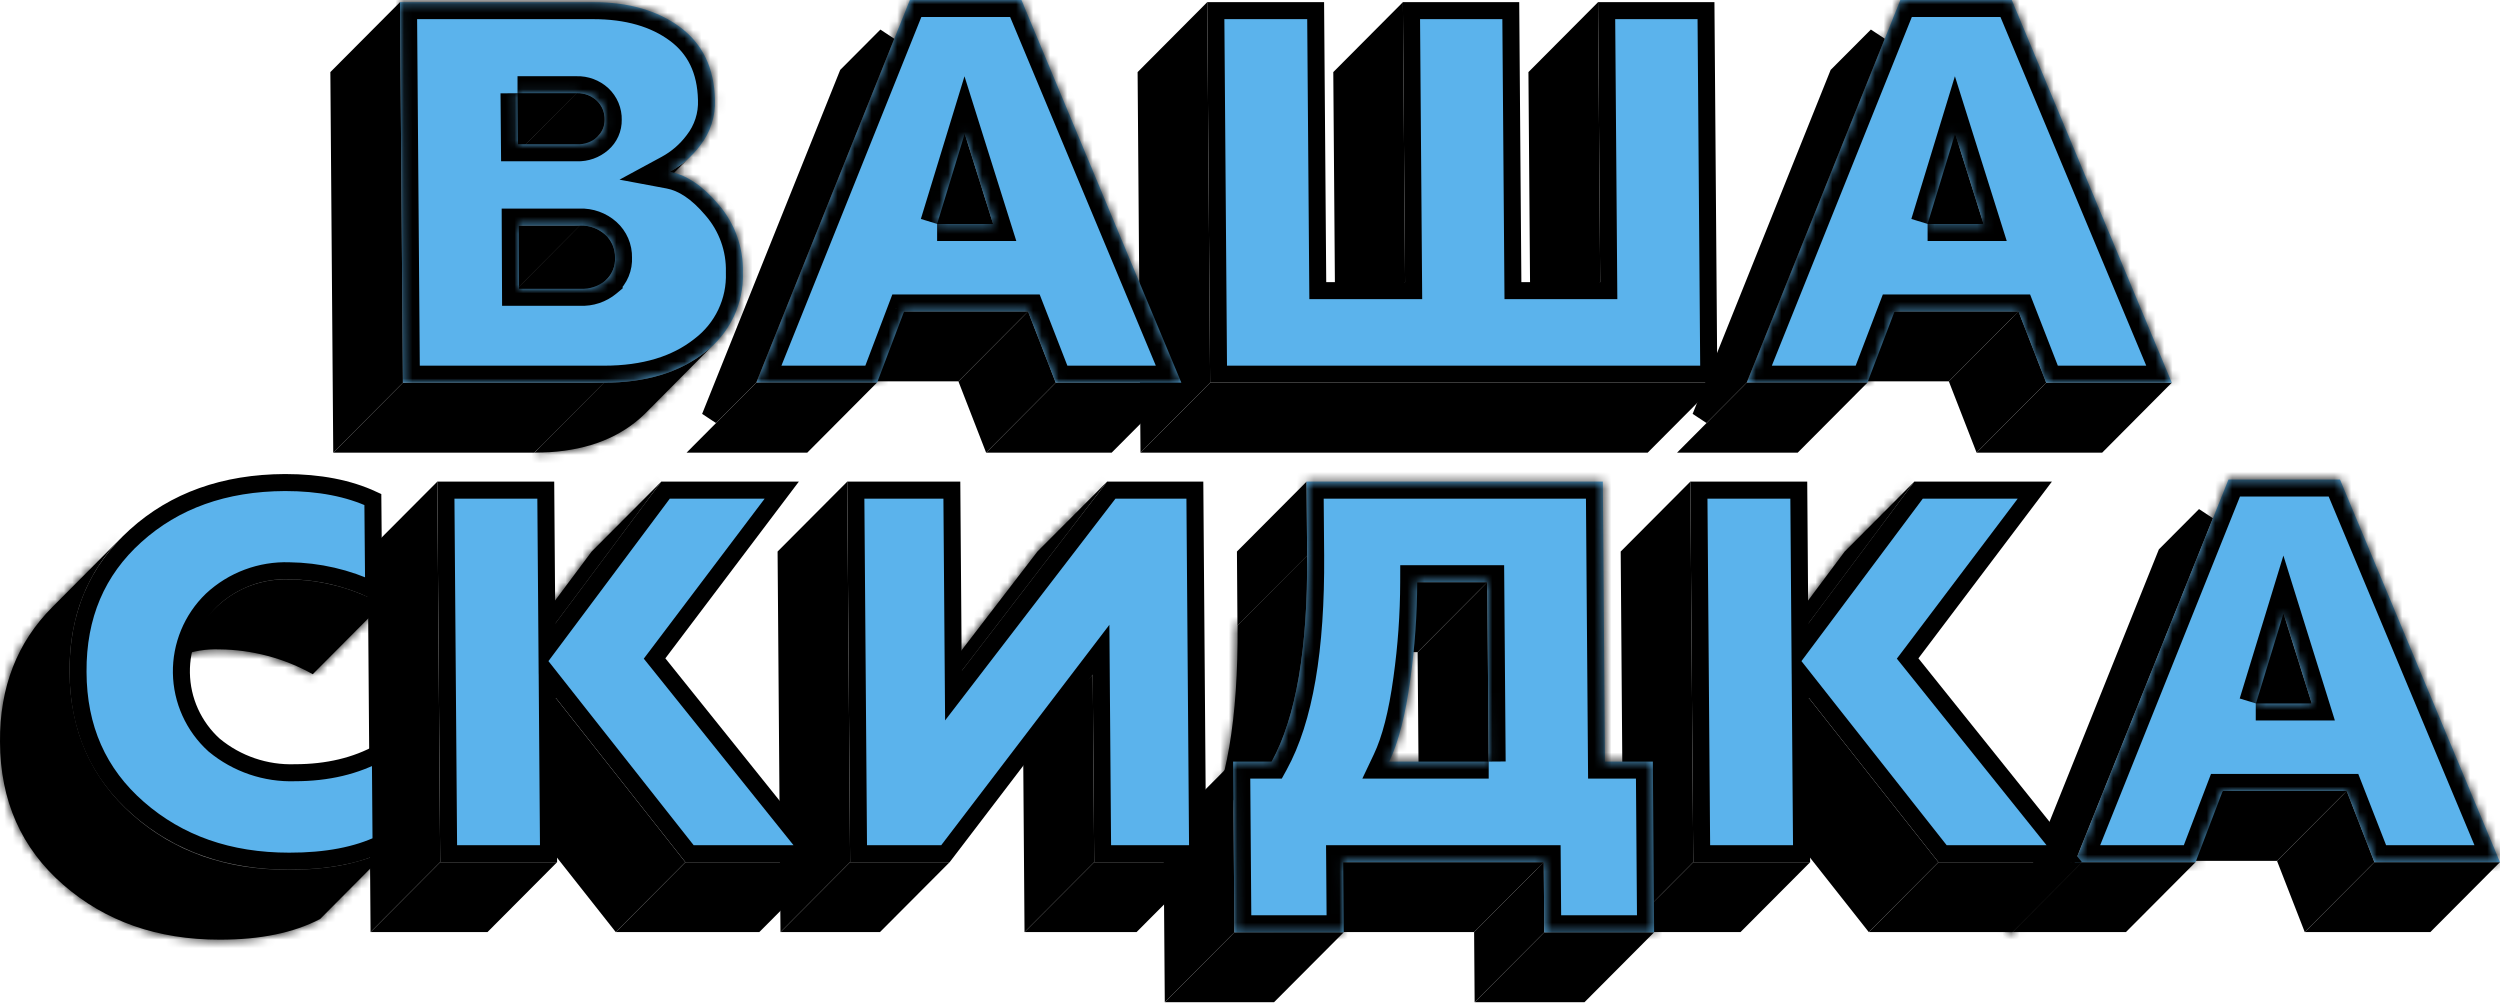
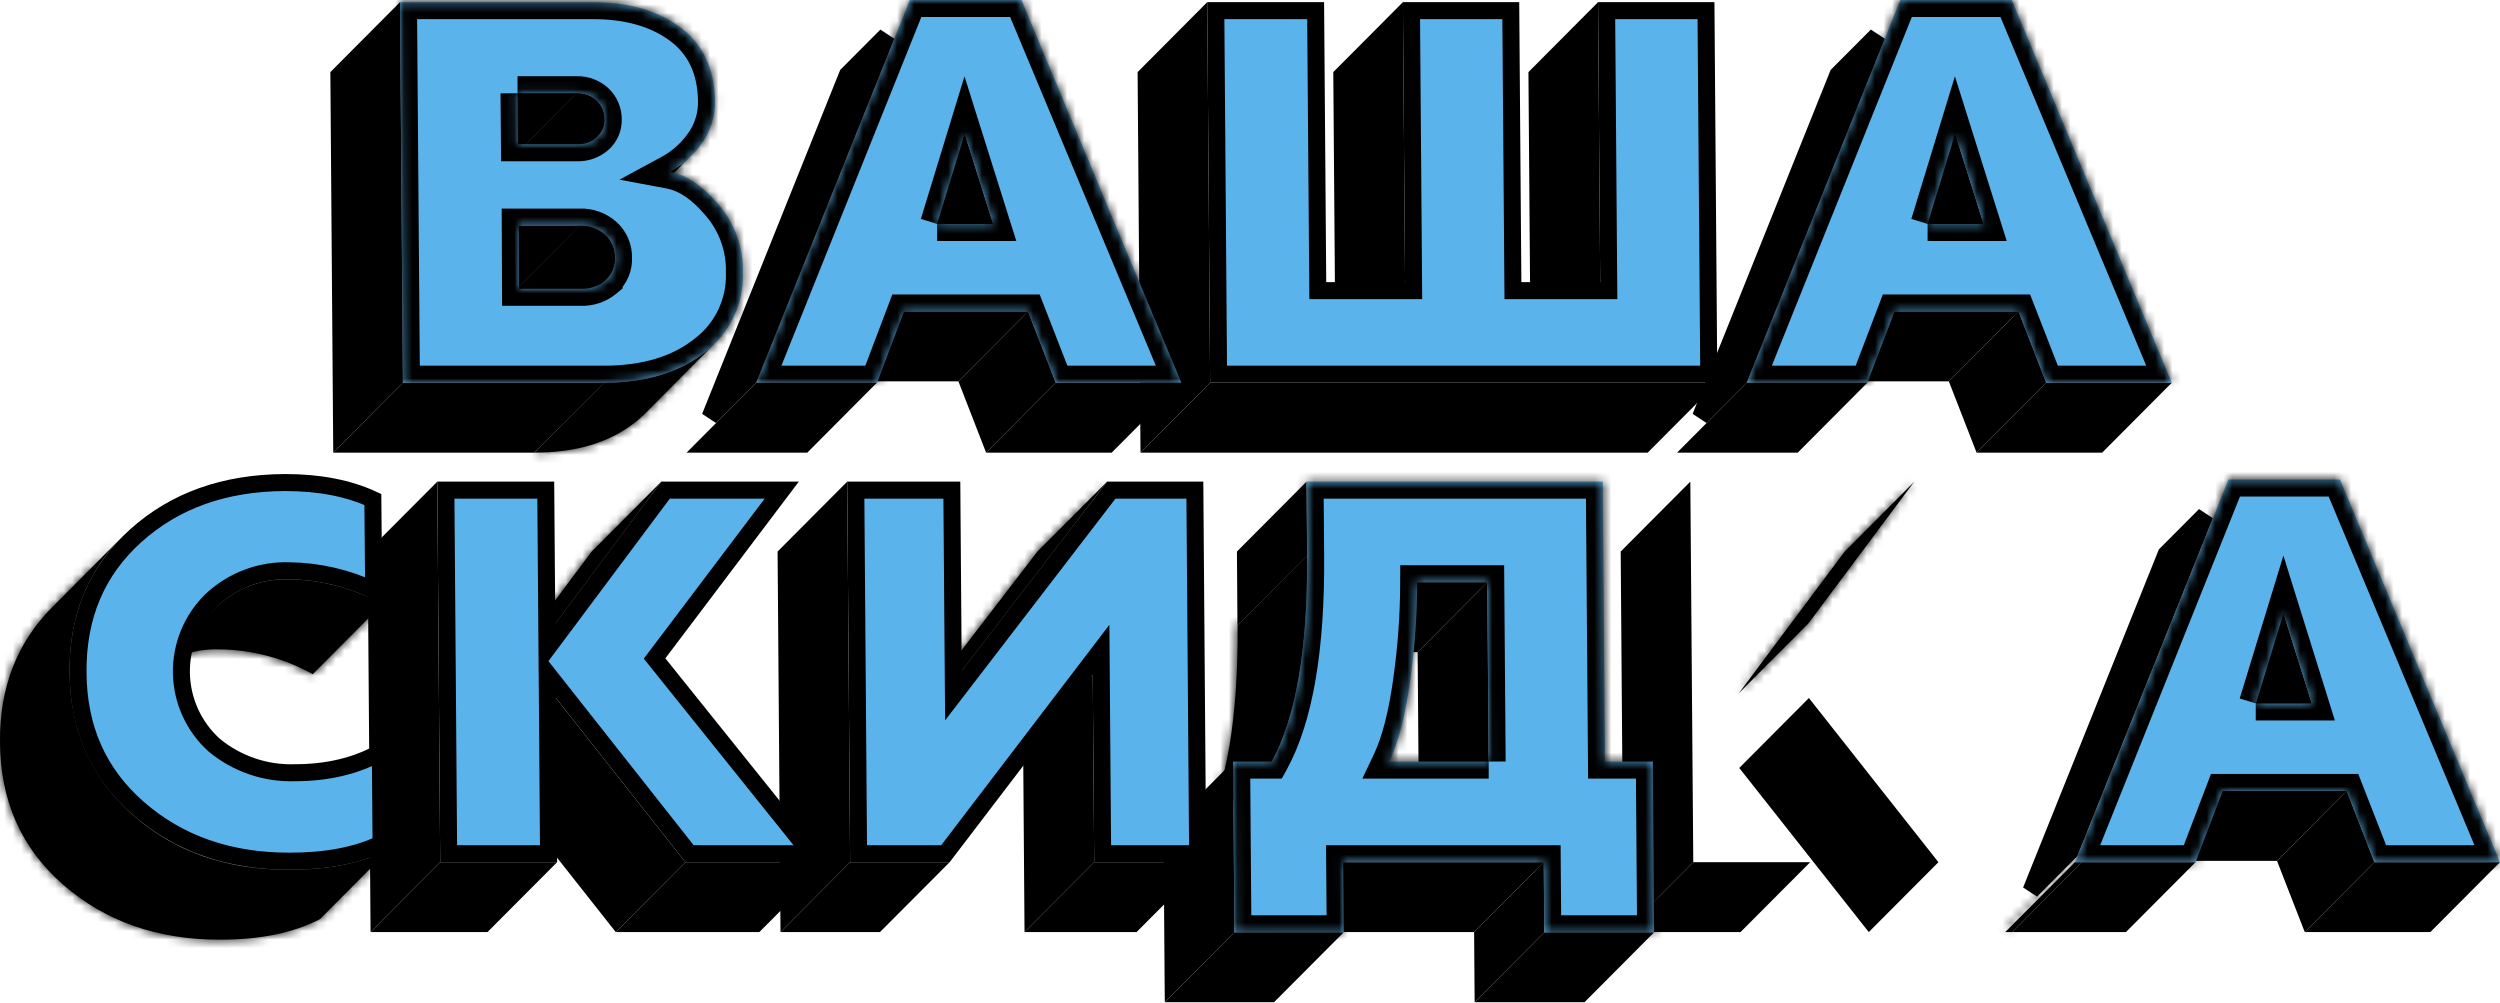
<svg xmlns="http://www.w3.org/2000/svg" width="294" height="118" viewBox="0 0 294 118" fill="none">
  <path d="M229.469 17.599L232.131 26.062L225.535 32.683L222.868 24.226L229.469 17.599Z" fill="black" stroke="black" stroke-width="2" />
  <path d="M241.051 46.005H252.996L246.799 52.232H234.854L241.051 46.005Z" fill="black" stroke="black" stroke-width="2" />
  <path d="M230.352 45.092L237.003 38.421L239.468 44.761L232.822 51.437L230.352 45.092Z" fill="black" stroke="black" stroke-width="2" />
  <path d="M223.217 37.628H234.971L228.77 43.848H217.021L223.217 37.628Z" fill="black" stroke="black" stroke-width="2" />
  <mask id="path-5-inside-1" fill="white">
    <path d="M236.585 0L255.403 45.005H240.636L237.372 36.628H222.8L219.605 45.005H205.41L223.479 0H236.585ZM226.686 26.339H233.265L229.925 15.723L226.686 26.333" />
  </mask>
  <path d="M236.585 0L255.403 45.005H240.636L237.372 36.628H222.8L219.605 45.005H205.41L223.479 0H236.585ZM226.686 26.339H233.265L229.925 15.723L226.686 26.333" fill="#5BB3EC" />
  <path d="M236.585 0L238.431 -0.772L237.917 -2H236.585V0ZM255.403 45.005V47.005H258.407L257.248 44.234L255.403 45.005ZM240.636 45.005L238.772 45.731L239.269 47.005H240.636V45.005ZM237.372 36.628L239.235 35.902L238.739 34.628H237.372V36.628ZM222.8 36.628V34.628H221.422L220.931 35.915L222.8 36.628ZM219.605 45.005V47.005H220.983L221.473 45.718L219.605 45.005ZM205.41 45.005L203.554 44.26L202.452 47.005H205.41V45.005ZM223.479 0V-2H222.127L221.623 -0.745L223.479 0ZM233.265 26.339V28.339H235.991L235.173 25.739L233.265 26.339ZM229.925 15.723L231.833 15.123L229.897 8.967L228.012 15.139L229.925 15.723ZM234.74 0.772L253.557 45.777L257.248 44.234L238.431 -0.772L234.74 0.772ZM255.403 43.005H240.636V47.005H255.403V43.005ZM242.499 44.279L239.235 35.902L235.508 37.354L238.772 45.731L242.499 44.279ZM237.372 34.628H222.8V38.628H237.372V34.628ZM220.931 35.915L217.736 44.292L221.473 45.718L224.668 37.341L220.931 35.915ZM219.605 43.005H205.41V47.005H219.605V43.005ZM207.266 45.75L225.335 0.745L221.623 -0.745L203.554 44.26L207.266 45.75ZM223.479 2H236.585V-2H223.479V2ZM226.686 28.339H233.265V24.339H226.686V28.339ZM235.173 25.739L231.833 15.123L228.017 16.323L231.357 26.939L235.173 25.739ZM228.012 15.139L224.774 25.749L228.599 26.917L231.838 16.307L228.012 15.139Z" fill="black" mask="url(#path-5-inside-1)" />
  <path d="M205.827 46.005H217.198L210.996 52.232H199.629L205.827 46.005Z" fill="black" stroke="black" stroke-width="2" />
  <path d="M220.724 4.181L204.559 44.444L199.981 49.043L216.137 8.782L220.724 4.181Z" fill="black" stroke="black" stroke-width="2" />
  <path d="M186.951 2.655L187.181 32.766L180.977 38.998L180.747 8.887L186.951 2.655Z" fill="black" stroke="black" stroke-width="2" />
  <path d="M164.002 2.655L164.232 32.766L158.028 38.998L157.798 8.887L164.002 2.655Z" fill="black" stroke="black" stroke-width="2" />
  <path d="M189.183 33.167L188.94 1.251H200.625L200.949 44.005H143.303L142.978 1.251H154.72L154.964 33.183L154.972 34.175H155.964H165.234H166.242L166.234 33.167L165.99 1.251H177.669L177.913 33.183L177.921 34.175H178.913H188.183H189.191L189.183 33.167Z" fill="#5BB3EC" stroke="black" stroke-width="2" />
  <path d="M142.727 46.005H199.551L193.354 52.231H136.529L142.727 46.005Z" fill="black" stroke="black" stroke-width="2" />
  <path d="M140.99 2.655L141.308 44.595L135.105 50.828L134.786 8.887L140.99 2.655Z" fill="black" stroke="black" stroke-width="2" />
  <path d="M112.992 17.6L115.654 26.062L109.059 32.682L106.397 24.226L112.992 17.6Z" fill="black" stroke="black" stroke-width="2" />
  <path d="M124.571 46.005H136.521L130.318 52.232H118.373L124.571 46.005Z" fill="black" stroke="black" stroke-width="2" />
  <path d="M113.877 45.092L120.522 38.422L122.987 44.761L116.342 51.437L113.877 45.092Z" fill="black" stroke="black" stroke-width="2" />
  <path d="M106.735 37.628H118.49L112.294 43.848H100.539L106.735 37.628Z" fill="black" stroke="black" stroke-width="2" />
  <mask id="path-18-inside-2" fill="white">
    <path d="M120.123 0L138.928 45.005H124.155L120.897 36.628H106.319L103.143 45.005H88.936L106.998 0H120.123ZM110.205 26.339H116.79L113.451 15.723L110.205 26.333" />
  </mask>
  <path d="M120.123 0L138.928 45.005H124.155L120.897 36.628H106.319L103.143 45.005H88.936L106.998 0H120.123ZM110.205 26.339H116.79L113.451 15.723L110.205 26.333" fill="#5BB3EC" />
  <path d="M120.123 0L121.969 -0.771L121.455 -2H120.123V0ZM138.928 45.005V47.005H141.931L140.773 44.234L138.928 45.005ZM124.155 45.005L122.291 45.73L122.787 47.005H124.155V45.005ZM120.897 36.628L122.761 35.903L122.265 34.628H120.897V36.628ZM106.319 36.628V34.628H104.938L104.449 35.919L106.319 36.628ZM103.143 45.005V47.005H104.523L105.013 45.714L103.143 45.005ZM88.936 45.005L87.079 44.26L85.978 47.005H88.936V45.005ZM106.998 0V-2H105.646L105.142 -0.745L106.998 0ZM116.79 26.339V28.339H119.516L118.698 25.739L116.79 26.339ZM113.451 15.723L115.358 15.123L113.424 8.973L111.538 15.138L113.451 15.723ZM118.278 0.771L137.083 45.776L140.773 44.234L121.969 -0.771L118.278 0.771ZM138.928 43.005H124.155V47.005H138.928V43.005ZM126.019 44.28L122.761 35.903L119.033 37.353L122.291 45.73L126.019 44.28ZM120.897 34.628H106.319V38.628H120.897V34.628ZM104.449 35.919L101.273 44.296L105.013 45.714L108.189 37.337L104.449 35.919ZM103.143 43.005H88.936V47.005H103.143V43.005ZM90.792 45.75L108.854 0.745L105.142 -0.745L87.079 44.26L90.792 45.75ZM106.998 2H120.123V-2H106.998V2ZM110.205 28.339H116.79V24.339H110.205V28.339ZM118.698 25.739L115.358 15.123L111.543 16.323L114.882 26.939L118.698 25.739ZM111.538 15.138L108.293 25.748L112.118 26.918L115.363 16.308L111.538 15.138Z" fill="black" mask="url(#path-18-inside-2)" />
  <path d="M89.35 46.005H100.717L94.519 52.232H83.148L89.35 46.005Z" fill="black" stroke="black" stroke-width="2" />
  <path d="M104.241 4.184L88.083 44.444L83.498 49.046L99.661 8.781L104.241 4.184Z" fill="black" stroke="black" stroke-width="2" />
  <mask id="path-22-inside-3" fill="white">
    <path d="M81.206 18.377L73.03 26.597C72.324 27.338 71.499 27.956 70.59 28.427L78.766 20.201C79.678 19.738 80.504 19.121 81.206 18.377Z" />
  </mask>
  <path d="M81.206 18.377L73.03 26.597C72.324 27.338 71.499 27.956 70.59 28.427L78.766 20.201C79.678 19.738 80.504 19.121 81.206 18.377Z" fill="black" />
  <path d="M73.03 26.597L71.612 25.186L71.597 25.201L71.582 25.217L73.03 26.597ZM70.59 28.427L69.171 27.017L71.51 30.203L70.59 28.427ZM78.766 20.201L77.861 18.417L77.574 18.563L77.347 18.791L78.766 20.201ZM79.788 16.966L71.612 25.186L74.448 28.007L82.624 19.787L79.788 16.966ZM71.582 25.217C71.029 25.797 70.383 26.282 69.67 26.651L71.51 30.203C72.615 29.631 73.618 28.878 74.478 27.977L71.582 25.217ZM72.008 29.837L80.184 21.611L77.347 18.791L69.171 27.017L72.008 29.837ZM79.671 21.984C80.788 21.417 81.8 20.661 82.66 19.75L79.752 17.004C79.207 17.58 78.568 18.058 77.861 18.417L79.671 21.984Z" fill="black" mask="url(#path-22-inside-3)" />
  <mask id="path-24-inside-4" fill="white">
    <path d="M70.326 15.993L62.137 24.213C62.395 23.963 62.597 23.662 62.733 23.33C62.868 22.997 62.933 22.641 62.924 22.282C62.937 21.859 62.859 21.439 62.697 21.048C62.534 20.657 62.29 20.306 61.98 20.018C61.342 19.438 60.503 19.129 59.641 19.156L67.817 10.93C68.679 10.905 69.518 11.216 70.156 11.798C70.464 12.088 70.707 12.439 70.87 12.829C71.032 13.219 71.111 13.64 71.1 14.062C71.106 14.421 71.039 14.777 70.903 15.109C70.766 15.441 70.564 15.742 70.307 15.993" />
  </mask>
  <path d="M70.326 15.993L62.137 24.213C62.395 23.963 62.597 23.662 62.733 23.33C62.868 22.997 62.933 22.641 62.924 22.282C62.937 21.859 62.859 21.439 62.697 21.048C62.534 20.657 62.29 20.306 61.98 20.018C61.342 19.438 60.503 19.129 59.641 19.156L67.817 10.93C68.679 10.905 69.518 11.216 70.156 11.798C70.464 12.088 70.707 12.439 70.87 12.829C71.032 13.219 71.111 13.64 71.1 14.062C71.106 14.421 71.039 14.777 70.903 15.109C70.766 15.441 70.564 15.742 70.307 15.993" fill="black" />
  <path d="M62.137 24.213L60.721 22.801L63.531 25.647L62.137 24.213ZM62.924 22.282L60.925 22.22L60.923 22.277L60.924 22.335L62.924 22.282ZM61.98 20.018L63.344 18.555L63.334 18.546L63.324 18.537L61.98 20.018ZM59.641 19.156L58.222 17.747L54.678 21.312L59.703 21.155L59.641 19.156ZM67.817 10.93L67.758 8.931L66.96 8.954L66.398 9.52L67.817 10.93ZM70.156 11.798L71.526 10.341L71.515 10.331L71.504 10.321L70.156 11.798ZM71.1 14.062L69.1 14.009L69.099 14.053L69.1 14.098L71.1 14.062ZM68.909 14.581L60.721 22.801L63.554 25.624L71.743 17.404L68.909 14.581ZM63.531 25.647C63.987 25.204 64.346 24.672 64.585 24.084L60.88 22.576C60.849 22.652 60.803 22.721 60.743 22.779L63.531 25.647ZM64.585 24.084C64.825 23.496 64.94 22.864 64.923 22.23L60.924 22.335C60.926 22.417 60.911 22.499 60.88 22.576L64.585 24.084ZM64.923 22.344C64.945 21.637 64.815 20.932 64.543 20.279L60.85 21.817C60.904 21.945 60.929 22.082 60.925 22.22L64.923 22.344ZM64.543 20.279C64.27 19.625 63.862 19.037 63.344 18.555L60.617 21.481C60.718 21.575 60.797 21.69 60.85 21.817L64.543 20.279ZM63.324 18.537C62.302 17.609 60.959 17.114 59.578 17.157L59.703 21.155C60.047 21.145 60.381 21.268 60.636 21.499L63.324 18.537ZM61.059 20.566L69.235 12.34L66.398 9.52L58.222 17.747L61.059 20.566ZM67.875 12.929C68.219 12.919 68.554 13.043 68.808 13.275L71.504 10.321C70.483 9.389 69.14 8.891 67.758 8.931L67.875 12.929ZM68.786 13.255C68.888 13.351 68.969 13.468 69.024 13.598L72.716 12.06C72.445 11.41 72.04 10.824 71.526 10.341L68.786 13.255ZM69.024 13.598C69.078 13.729 69.104 13.869 69.1 14.009L73.099 14.115C73.117 13.411 72.987 12.71 72.716 12.06L69.024 13.598ZM69.1 14.098C69.101 14.184 69.085 14.27 69.052 14.35L72.753 15.869C72.992 15.285 73.11 14.658 73.099 14.027L69.1 14.098ZM69.052 14.35C69.019 14.43 68.971 14.502 68.909 14.563L71.705 17.423C72.157 16.982 72.513 16.453 72.753 15.869L69.052 14.35Z" fill="black" mask="url(#path-24-inside-4)" />
  <path d="M61.276 11.937H65.426L59.225 18.157H55.08L61.276 11.937Z" fill="black" stroke="black" stroke-width="2" />
  <mask id="path-27-inside-5" fill="white">
    <path d="M71.384 32.804L63.208 41.024C63.529 40.692 63.779 40.297 63.941 39.865C64.104 39.432 64.175 38.97 64.151 38.508C64.162 37.997 64.064 37.49 63.862 37.02C63.66 36.55 63.36 36.129 62.981 35.785C62.167 35.068 61.109 34.692 60.025 34.735L68.201 26.509C69.284 26.468 70.34 26.847 71.151 27.565C71.534 27.908 71.838 28.331 72.041 28.803C72.244 29.276 72.342 29.787 72.327 30.301C72.354 30.763 72.284 31.226 72.121 31.659C71.959 32.092 71.707 32.486 71.384 32.817" />
  </mask>
  <path d="M71.384 32.804L63.208 41.024C63.529 40.692 63.779 40.297 63.941 39.865C64.104 39.432 64.175 38.97 64.151 38.508C64.162 37.997 64.064 37.49 63.862 37.02C63.66 36.55 63.36 36.129 62.981 35.785C62.167 35.068 61.109 34.692 60.025 34.735L68.201 26.509C69.284 26.468 70.34 26.847 71.151 27.565C71.534 27.908 71.838 28.331 72.041 28.803C72.244 29.276 72.342 29.787 72.327 30.301C72.354 30.763 72.284 31.226 72.121 31.659C71.959 32.092 71.707 32.486 71.384 32.817" fill="black" />
  <path d="M63.208 41.024L61.771 39.633L64.626 42.435L63.208 41.024ZM64.151 38.508L62.152 38.465L62.15 38.538L62.154 38.612L64.151 38.508ZM62.981 35.785L64.326 34.305L64.315 34.295L64.303 34.285L62.981 35.785ZM60.025 34.735L58.607 33.325L55.02 36.934L60.104 36.733L60.025 34.735ZM68.201 26.509L68.126 24.51L67.338 24.54L66.783 25.099L68.201 26.509ZM71.151 27.565L72.485 26.075L72.478 26.069L71.151 27.565ZM72.327 30.301L70.328 30.244L70.325 30.33L70.33 30.416L72.327 30.301ZM69.966 31.394L61.79 39.614L64.626 42.435L72.802 34.215L69.966 31.394ZM64.644 42.416C65.157 41.886 65.555 41.257 65.814 40.567L62.069 39.162C62.003 39.338 61.902 39.498 61.771 39.633L64.644 42.416ZM65.814 40.567C66.073 39.877 66.187 39.141 66.148 38.405L62.154 38.612C62.163 38.8 62.135 38.987 62.069 39.162L65.814 40.567ZM66.151 38.553C66.168 37.755 66.014 36.963 65.7 36.23L62.024 37.809C62.113 38.016 62.157 38.239 62.152 38.465L66.151 38.553ZM65.7 36.23C65.385 35.498 64.916 34.841 64.326 34.305L61.637 37.266C61.803 37.417 61.935 37.602 62.024 37.809L65.7 36.23ZM64.303 34.285C63.104 33.228 61.544 32.674 59.947 32.737L60.104 36.733C60.674 36.711 61.231 36.909 61.659 37.286L64.303 34.285ZM61.444 36.145L69.62 27.919L66.783 25.099L58.607 33.325L61.444 36.145ZM68.276 28.507C68.844 28.486 69.399 28.685 69.824 29.062L72.478 26.069C71.282 25.009 69.723 24.45 68.126 24.51L68.276 28.507ZM69.817 29.056C69.984 29.205 70.115 29.388 70.204 29.593L73.879 28.014C73.561 27.274 73.085 26.612 72.485 26.075L69.817 29.056ZM70.204 29.593C70.292 29.798 70.334 30.02 70.328 30.244L74.326 30.359C74.349 29.554 74.197 28.753 73.879 28.014L70.204 29.593ZM70.33 30.416C70.341 30.6 70.313 30.784 70.248 30.956L73.994 32.361C74.254 31.667 74.366 30.926 74.324 30.186L70.33 30.416ZM70.248 30.956C70.184 31.129 70.084 31.286 69.955 31.417L72.812 34.217C73.331 33.687 73.733 33.055 73.994 32.361L70.248 30.956Z" fill="black" mask="url(#path-27-inside-5)" />
  <path d="M61.397 27.527H65.8L59.598 33.754H55.199L61.397 27.527Z" fill="black" stroke="black" stroke-width="2" />
  <mask id="path-30-inside-6" fill="white">
    <path d="M84.068 40.383L75.892 48.609C75.523 48.977 75.132 49.324 74.723 49.647C71.716 52.037 67.763 53.232 62.861 53.232L71.037 45.005C75.943 45.005 79.897 43.812 82.899 41.427C83.311 41.102 83.703 40.753 84.075 40.383" />
  </mask>
  <path d="M84.068 40.383L75.892 48.609C75.523 48.977 75.132 49.324 74.723 49.647C71.716 52.037 67.763 53.232 62.861 53.232L71.037 45.005C75.943 45.005 79.897 43.812 82.899 41.427C83.311 41.102 83.703 40.753 84.075 40.383" fill="black" />
  <path d="M75.892 48.609L77.304 50.026L77.311 50.019L75.892 48.609ZM74.723 49.647L73.484 48.076L73.478 48.081L74.723 49.647ZM62.861 53.232L61.443 51.822L58.054 55.232H62.861V53.232ZM71.037 45.005V43.005H70.205L69.619 43.596L71.037 45.005ZM82.899 41.427L81.66 39.856L81.654 39.861L82.899 41.427ZM82.65 38.973L74.474 47.199L77.311 50.019L85.487 41.793L82.65 38.973ZM74.481 47.192C74.166 47.506 73.833 47.801 73.484 48.076L75.961 51.217C76.431 50.846 76.88 50.449 77.304 50.026L74.481 47.192ZM73.478 48.081C70.914 50.12 67.437 51.232 62.861 51.232V55.232C68.088 55.232 72.519 53.953 75.967 51.212L73.478 48.081ZM64.28 54.641L72.456 46.415L69.619 43.596L61.443 51.822L64.28 54.641ZM71.037 47.005C76.267 47.005 80.698 45.73 84.143 42.993L81.654 39.861C79.095 41.895 75.619 43.005 71.037 43.005V47.005ZM84.137 42.997C84.61 42.624 85.061 42.224 85.487 41.799L82.662 38.967C82.346 39.283 82.011 39.58 81.66 39.856L84.137 42.997Z" fill="black" mask="url(#path-30-inside-6)" />
  <path d="M46.057 2.655L46.381 44.595L40.171 50.829L39.853 8.887L46.057 2.655Z" fill="black" stroke="black" stroke-width="2" />
  <path d="M47.798 46.005H68.623L62.425 52.231H41.595L47.798 46.005Z" fill="black" stroke="black" stroke-width="2" />
  <mask id="path-34-inside-7" fill="white">
    <path d="M84.489 24.037C86.412 26.249 87.437 29.101 87.363 32.031C87.427 33.841 87.054 35.639 86.275 37.275C85.497 38.91 84.336 40.334 82.892 41.427C79.89 43.808 75.936 45.001 71.03 45.005H47.383L47.037 0.251H69.728C73.921 0.251 77.338 1.233 79.98 3.195C82.621 5.157 83.988 7.991 84.08 11.698C84.163 13.66 83.54 15.588 82.326 17.132C81.374 18.399 80.16 19.446 78.766 20.201C80.737 20.57 82.644 21.848 84.489 24.037ZM71.225 32.955C71.596 32.623 71.887 32.213 72.077 31.753C72.268 31.294 72.353 30.798 72.326 30.301C72.339 29.791 72.241 29.283 72.039 28.814C71.837 28.345 71.536 27.926 71.156 27.584C70.346 26.865 69.289 26.487 68.206 26.528H61.005L61.037 33.961H68.263C69.34 34.017 70.397 33.665 71.225 32.974V32.955ZM60.861 10.962L60.911 16.968H67.879C68.731 16.997 69.563 16.703 70.206 16.144C70.5 15.891 70.734 15.575 70.891 15.221C71.049 14.867 71.126 14.482 71.118 14.094C71.129 13.671 71.051 13.251 70.889 12.861C70.726 12.471 70.483 12.119 70.175 11.83C69.537 11.248 68.698 10.937 67.835 10.962H60.861Z" />
  </mask>
  <path d="M84.489 24.037C86.412 26.249 87.437 29.101 87.363 32.031C87.427 33.841 87.054 35.639 86.275 37.275C85.497 38.91 84.336 40.334 82.892 41.427C79.89 43.808 75.936 45.001 71.03 45.005H47.383L47.037 0.251H69.728C73.921 0.251 77.338 1.233 79.98 3.195C82.621 5.157 83.988 7.991 84.08 11.698C84.163 13.66 83.54 15.588 82.326 17.132C81.374 18.399 80.16 19.446 78.766 20.201C80.737 20.57 82.644 21.848 84.489 24.037ZM71.225 32.955C71.596 32.623 71.887 32.213 72.077 31.753C72.268 31.294 72.353 30.798 72.326 30.301C72.339 29.791 72.241 29.283 72.039 28.814C71.837 28.345 71.536 27.926 71.156 27.584C70.346 26.865 69.289 26.487 68.206 26.528H61.005L61.037 33.961H68.263C69.34 34.017 70.397 33.665 71.225 32.974V32.955ZM60.861 10.962L60.911 16.968H67.879C68.731 16.997 69.563 16.703 70.206 16.144C70.5 15.891 70.734 15.575 70.891 15.221C71.049 14.867 71.126 14.482 71.118 14.094C71.129 13.671 71.051 13.251 70.889 12.861C70.726 12.471 70.483 12.119 70.175 11.83C69.537 11.248 68.698 10.937 67.835 10.962H60.861Z" fill="#5BB3EC" />
  <path d="M84.489 24.037L82.96 25.326L82.97 25.338L82.98 25.349L84.489 24.037ZM87.363 32.031L85.364 31.98L85.362 32.041L85.364 32.101L87.363 32.031ZM82.892 41.427L81.686 39.831L81.667 39.845L81.649 39.86L82.892 41.427ZM71.03 45.005V47.005H71.032L71.03 45.005ZM47.383 45.005L45.383 45.02L45.398 47.005H47.383V45.005ZM47.037 0.251V-1.749H45.022L45.037 0.267L47.037 0.251ZM84.08 11.698L82.081 11.748L82.081 11.765L82.082 11.782L84.08 11.698ZM82.326 17.132L80.754 15.895L80.74 15.912L80.726 15.931L82.326 17.132ZM78.766 20.201L77.814 18.442L72.853 21.128L78.398 22.166L78.766 20.201ZM71.225 32.955L69.891 31.465L69.225 32.061V32.955H71.225ZM72.326 30.301L70.326 30.251L70.324 30.33L70.329 30.41L72.326 30.301ZM71.156 27.584L72.493 26.097L72.483 26.088L71.156 27.584ZM68.206 26.528V28.528H68.244L68.281 28.526L68.206 26.528ZM61.005 26.528V24.528H58.997L59.005 26.536L61.005 26.528ZM61.037 33.961L59.037 33.97L59.045 35.961H61.037V33.961ZM68.263 33.961L68.367 31.964L68.315 31.961H68.263V33.961ZM71.225 32.974L72.507 34.51L73.225 33.91V32.974H71.225ZM60.911 16.968L58.911 16.985L58.928 18.968H60.911V16.968ZM67.879 16.968L67.948 14.969L67.914 14.968H67.879V16.968ZM70.206 16.144L68.899 14.631L68.895 14.634L70.206 16.144ZM71.118 14.094L69.119 14.041L69.118 14.089L69.119 14.136L71.118 14.094ZM70.175 11.83L71.545 10.373L71.534 10.363L71.523 10.352L70.175 11.83ZM67.835 10.962V12.962H67.865L67.894 12.961L67.835 10.962ZM82.98 25.349C84.574 27.184 85.425 29.55 85.364 31.98L89.362 32.081C89.449 28.652 88.249 25.314 85.999 22.725L82.98 25.349ZM85.364 32.101C85.417 33.59 85.11 35.07 84.469 36.415L88.081 38.134C88.997 36.209 89.437 34.091 89.362 31.96L85.364 32.101ZM84.469 36.415C83.829 37.761 82.874 38.932 81.686 39.831L84.098 43.022C85.799 41.736 87.165 40.06 88.081 38.134L84.469 36.415ZM81.649 39.86C79.088 41.891 75.611 43.001 71.028 43.005L71.032 47.005C76.26 47.001 80.691 45.725 84.135 42.993L81.649 39.86ZM71.03 43.005H47.383V47.005H71.03V43.005ZM49.383 44.99L49.037 0.236L45.037 0.267L45.383 45.02L49.383 44.99ZM47.037 2.251H69.728V-1.749H47.037V2.251ZM69.728 2.251C73.61 2.251 76.575 3.157 78.787 4.8L81.172 1.589C78.102 -0.692 74.232 -1.749 69.728 -1.749V2.251ZM78.787 4.8C80.868 6.346 82.002 8.567 82.081 11.748L86.08 11.648C85.974 7.415 84.375 3.968 81.172 1.589L78.787 4.8ZM82.082 11.782C82.145 13.267 81.674 14.726 80.754 15.895L83.897 18.369C85.407 16.45 86.181 14.053 86.079 11.614L82.082 11.782ZM80.726 15.931C79.948 16.968 78.954 17.824 77.814 18.442L79.718 21.959C81.365 21.067 82.8 19.83 83.925 18.332L80.726 15.931ZM78.398 22.166C79.756 22.421 81.288 23.343 82.96 25.326L86.018 22.748C84.001 20.354 81.717 18.718 79.134 18.235L78.398 22.166ZM72.559 34.445C73.153 33.913 73.62 33.255 73.925 32.519L70.23 30.987C70.154 31.17 70.038 31.333 69.891 31.465L72.559 34.445ZM73.925 32.519C74.23 31.783 74.366 30.988 74.323 30.192L70.329 30.41C70.34 30.607 70.306 30.804 70.23 30.987L73.925 32.519ZM74.325 30.351C74.345 29.552 74.192 28.758 73.876 28.023L70.202 29.605C70.29 29.809 70.332 30.029 70.326 30.251L74.325 30.351ZM73.876 28.023C73.56 27.289 73.088 26.632 72.493 26.097L69.819 29.071C69.983 29.219 70.114 29.402 70.202 29.605L73.876 28.023ZM72.483 26.088C71.287 25.027 69.728 24.469 68.131 24.529L68.281 28.526C68.85 28.505 69.404 28.703 69.829 29.081L72.483 26.088ZM68.206 24.528H61.005V28.528H68.206V24.528ZM59.005 26.536L59.037 33.97L63.037 33.953L63.005 26.519L59.005 26.536ZM61.037 35.961H68.263V31.961H61.037V35.961ZM68.159 35.959C69.739 36.041 71.292 35.523 72.507 34.51L69.944 31.438C69.503 31.806 68.94 31.994 68.367 31.964L68.159 35.959ZM73.225 32.974V32.955H69.225V32.974H73.225ZM58.861 10.979L58.911 16.985L62.911 16.951L62.861 10.945L58.861 10.979ZM60.911 18.968H67.879V14.968H60.911V18.968ZM67.81 18.967C69.168 19.014 70.492 18.545 71.518 17.654L68.895 14.634C68.633 14.861 68.295 14.981 67.948 14.969L67.81 18.967ZM71.514 17.658C72.03 17.212 72.442 16.657 72.719 16.034L69.064 14.408C69.026 14.494 68.97 14.569 68.899 14.631L71.514 17.658ZM72.719 16.034C72.996 15.41 73.132 14.733 73.118 14.051L69.119 14.136C69.121 14.23 69.102 14.323 69.064 14.408L72.719 16.034ZM73.118 14.147C73.136 13.442 73.006 12.742 72.735 12.092L69.042 13.63C69.097 13.76 69.123 13.9 69.119 14.041L73.118 14.147ZM72.735 12.092C72.464 11.441 72.058 10.856 71.545 10.373L68.805 13.287C68.907 13.383 68.988 13.5 69.042 13.63L72.735 12.092ZM71.523 10.352C70.502 9.421 69.159 8.922 67.777 8.963L67.894 12.961C68.238 12.951 68.573 13.075 68.827 13.307L71.523 10.352ZM67.835 8.962H60.861V12.962H67.835V8.962Z" fill="black" mask="url(#path-34-inside-7)" />
  <path d="M268.065 73.989L270.727 82.45L264.131 89.071L261.469 80.614L268.065 73.989Z" fill="black" stroke="black" stroke-width="2" />
  <path d="M279.643 102.394H291.587L285.391 108.614H273.447L279.643 102.394Z" fill="black" stroke="black" stroke-width="2" />
  <path d="M268.944 101.481L275.595 94.81L278.06 101.149L271.414 107.821L268.944 101.481Z" fill="black" stroke="black" stroke-width="2" />
  <path d="M261.807 94.017H273.561L267.36 100.237H255.611L261.807 94.017Z" fill="black" stroke="black" stroke-width="2" />
  <path d="M259.313 60.573L243.432 100.14L238.846 104.741L254.734 65.17L259.313 60.573Z" fill="black" stroke="black" stroke-width="2" />
  <path d="M245.254 102.394H255.789L249.593 108.614H239.058L245.254 102.394Z" fill="black" stroke="black" stroke-width="2" />
  <mask id="path-42-inside-8" fill="white">
    <path d="M244.007 101.394L235.812 109.614L236.089 108.922L244.284 100.702L244.007 101.394Z" />
  </mask>
-   <path d="M244.007 101.394L235.812 109.614L236.089 108.922L244.284 100.702L244.007 101.394Z" fill="black" />
  <path d="M244.007 101.394L245.424 102.806L245.712 102.516L245.864 102.137L244.007 101.394ZM235.812 109.614L233.956 108.871L237.229 111.026L235.812 109.614ZM236.089 108.922L234.673 107.51L234.384 107.8L234.232 108.179L236.089 108.922ZM244.284 100.702L246.141 101.445L242.868 99.29L244.284 100.702ZM242.591 99.982L234.396 108.202L237.229 111.026L245.424 102.806L242.591 99.982ZM237.669 110.357L237.946 109.665L234.232 108.179L233.956 108.871L237.669 110.357ZM237.506 110.334L245.7 102.114L242.868 99.29L234.673 107.51L237.506 110.334ZM242.427 99.959L242.15 100.651L245.864 102.137L246.141 101.445L242.427 99.959Z" fill="black" mask="url(#path-42-inside-8)" />
-   <path d="M228.373 102.394H242.43L236.234 108.614H222.177L228.373 102.394Z" fill="black" stroke="black" stroke-width="2" />
  <mask id="path-45-inside-9" fill="white">
    <path d="M244.837 101.394L236.649 109.614H235.812L244.007 101.394H244.837Z" />
  </mask>
  <path d="M244.837 101.394L236.649 109.614H235.812L244.007 101.394H244.837Z" fill="black" />
-   <path d="M244.837 101.394L246.254 102.806L249.653 99.394H244.837V101.394ZM236.649 109.614V111.614H237.48L238.066 111.025L236.649 109.614ZM235.812 109.614L234.396 108.202L230.995 111.614H235.812V109.614ZM244.007 101.394V99.394H243.177L242.591 99.982L244.007 101.394ZM243.42 99.983L235.232 108.202L238.066 111.025L246.254 102.806L243.42 99.983ZM236.649 107.614H235.812V111.614H236.649V107.614ZM237.229 111.026L245.424 102.806L242.591 99.982L234.396 108.202L237.229 111.026ZM244.007 103.394H244.837V99.394H244.007V103.394Z" fill="black" mask="url(#path-45-inside-9)" />
  <mask id="path-47-inside-10" fill="white">
    <path d="M275.182 56.389L293.999 101.394H279.239L275.968 93.017H261.39L258.195 101.394H244.02L244.303 100.702L262.069 56.389H275.182ZM265.277 82.728H271.862L268.547 72.112L265.302 82.728" />
  </mask>
  <path d="M275.182 56.389L293.999 101.394H279.239L275.968 93.017H261.39L258.195 101.394H244.02L244.303 100.702L262.069 56.389H275.182ZM265.277 82.728H271.862L268.547 72.112L265.302 82.728" fill="#5BB3EC" />
  <path d="M275.182 56.389L277.027 55.617L276.514 54.389H275.182V56.389ZM293.999 101.394V103.394H297.003L295.845 100.622L293.999 101.394ZM279.239 101.394L277.376 102.121L277.873 103.394H279.239V101.394ZM275.968 93.017L277.831 92.289L277.335 91.017H275.968V93.017ZM261.39 93.017V91.017H260.012L259.521 92.304L261.39 93.017ZM258.195 101.394V103.394H259.573L260.064 102.107L258.195 101.394ZM244.02 101.394L242.168 100.637L241.04 103.394H244.02V101.394ZM244.303 100.702L246.154 101.459L246.159 101.446L244.303 100.702ZM262.069 56.389V54.389H260.717L260.213 55.644L262.069 56.389ZM271.862 82.728V84.728H274.581L273.771 82.132L271.862 82.728ZM268.547 72.112L270.456 71.516L268.527 65.336L266.635 71.527L268.547 72.112ZM273.337 57.16L292.154 102.165L295.845 100.622L277.027 55.617L273.337 57.16ZM293.999 99.394H279.239V103.394H293.999V99.394ZM281.102 100.667L277.831 92.289L274.105 93.744L277.376 102.121L281.102 100.667ZM275.968 91.017H261.39V95.017H275.968V91.017ZM259.521 92.304L256.327 100.681L260.064 102.107L263.259 93.729L259.521 92.304ZM258.195 99.394H244.02V103.394H258.195V99.394ZM245.871 102.151L246.154 101.459L242.451 99.945L242.168 100.637L245.871 102.151ZM246.159 101.446L263.926 57.133L260.213 55.644L242.446 99.958L246.159 101.446ZM262.069 58.389H275.182V54.389H262.069V58.389ZM265.277 84.728H271.862V80.728H265.277V84.728ZM273.771 82.132L270.456 71.516L266.638 72.708L269.952 83.324L273.771 82.132ZM266.635 71.527L263.389 82.143L267.215 83.312L270.46 72.696L266.635 71.527Z" fill="black" mask="url(#path-47-inside-10)" />
  <mask id="path-49-inside-11" fill="white">
    <path d="M212.657 73.325L204.469 81.545L216.934 64.86L225.122 56.64L212.657 73.325Z" />
  </mask>
  <path d="M212.657 73.325L204.469 81.545L216.934 64.86L225.122 56.64L212.657 73.325Z" fill="black" />
  <path d="M212.657 73.325L214.074 74.737L214.174 74.636L214.259 74.522L212.657 73.325ZM204.469 81.545L202.867 80.348L205.886 82.957L204.469 81.545ZM216.934 64.86L215.517 63.449L215.417 63.549L215.332 63.663L216.934 64.86ZM225.122 56.64L226.725 57.837L223.705 55.229L225.122 56.64ZM211.24 71.914L203.052 80.134L205.886 82.957L214.074 74.737L211.24 71.914ZM206.071 82.742L218.536 66.057L215.332 63.663L202.867 80.348L206.071 82.742ZM218.351 66.272L226.539 58.052L223.705 55.229L215.517 63.449L218.351 66.272ZM223.52 55.443L211.055 72.128L214.259 74.522L226.725 57.837L223.52 55.443Z" fill="black" mask="url(#path-49-inside-11)" />
-   <path d="M226.623 101.316L219.856 108.109L205.872 90.389L212.639 83.591L226.623 101.316Z" fill="black" stroke="black" stroke-width="2" />
-   <path d="M239.293 57.64L224.807 76.817L224.337 77.438L224.824 78.045L242.754 100.394H228.441L213.509 81.467L211.702 79.175L211.724 82.094L211.867 100.394H200.119L199.789 57.64H211.537L211.655 73.333L211.678 76.305L213.456 73.924L225.621 57.64H239.293Z" fill="#5BB3EC" stroke="black" stroke-width="2" />
+   <path d="M226.623 101.316L219.856 108.109L205.872 90.389L212.639 83.591Z" fill="black" stroke="black" stroke-width="2" />
  <path d="M197.801 59.042L198.125 100.984L191.915 107.212L191.597 65.27L197.801 59.042Z" fill="black" stroke="black" stroke-width="2" />
  <path d="M199.543 102.394H210.467L204.267 108.614H193.343L199.543 102.394Z" fill="black" stroke="black" stroke-width="2" />
  <path d="M167.073 69.47H172.495L166.299 75.69H160.872L167.073 69.47Z" fill="black" stroke="black" stroke-width="2" />
  <path d="M146.466 65.27L152.67 59.042L152.717 64.928L146.508 71.156L146.466 65.27Z" fill="black" stroke="black" stroke-width="2" />
  <path d="M173.922 70.872L174.064 89.154L167.86 95.386L167.718 77.1L173.922 70.872Z" fill="black" stroke="black" stroke-width="2" />
  <path d="M182.022 110.639H192.117L185.921 116.859H175.826L182.022 110.639Z" fill="black" stroke="black" stroke-width="2" />
  <path d="M174.359 110.023L180.562 103.796L180.604 109.229L174.4 115.456L174.359 110.023Z" fill="black" stroke="black" stroke-width="2" />
  <mask id="path-60-inside-12" fill="white">
    <path d="M149.557 89.564L141.381 97.79C144.236 92.587 145.622 84.509 145.538 73.558L153.714 65.338C153.798 76.294 152.41 84.369 149.55 89.564" />
  </mask>
  <path d="M149.557 89.564L141.381 97.79C144.236 92.587 145.622 84.509 145.538 73.558L153.714 65.338C153.798 76.294 152.41 84.369 149.55 89.564" fill="black" />
  <path d="M141.381 97.79L139.628 96.828L142.799 99.2L141.381 97.79ZM145.538 73.558L144.12 72.147L143.532 72.739L143.538 73.573L145.538 73.558ZM153.714 65.338L155.714 65.323L155.677 60.528L152.296 63.928L153.714 65.338ZM148.138 88.154L139.962 96.38L142.799 99.2L150.975 90.974L148.138 88.154ZM143.134 98.752C146.241 93.091 147.623 84.591 147.538 73.543L143.538 73.573C143.621 84.427 142.231 92.083 139.628 96.828L143.134 98.752ZM146.956 74.968L155.132 66.748L152.296 63.928L144.12 72.147L146.956 74.968ZM151.714 65.353C151.797 76.212 150.405 83.864 147.798 88.599L151.303 90.528C154.415 84.874 155.798 76.375 155.714 65.323L151.714 65.353Z" fill="black" mask="url(#path-60-inside-12)" />
  <path d="M158.376 102.394H179.137L172.941 108.613H152.175L158.376 102.394Z" fill="black" stroke="black" stroke-width="2" />
  <path d="M144.035 91.968L144.164 109.229L137.961 115.456L137.831 98.2L144.035 91.968Z" fill="black" stroke="black" stroke-width="2" />
  <path d="M145.582 110.639H155.613L149.412 116.859H139.386L145.582 110.639Z" fill="black" stroke="black" stroke-width="2" />
  <mask id="path-65-inside-13" fill="white">
    <path d="M188.744 89.564H194.373L194.524 109.639H181.606L181.543 101.394H157.959L158.022 109.639H145.167L145.016 89.564H149.556C152.412 84.369 153.799 76.294 153.72 65.338L153.651 56.64H188.493L188.744 89.564ZM175.065 89.564L174.902 68.47H166.663C166.653 72.297 166.382 76.12 165.852 79.91C165.294 84.04 164.468 87.258 163.374 89.564H175.071" />
  </mask>
  <path d="M188.744 89.564H194.373L194.524 109.639H181.606L181.543 101.394H157.959L158.022 109.639H145.167L145.016 89.564H149.556C152.412 84.369 153.799 76.294 153.72 65.338L153.651 56.64H188.493L188.744 89.564ZM175.065 89.564L174.902 68.47H166.663C166.653 72.297 166.382 76.12 165.852 79.91C165.294 84.04 164.468 87.258 163.374 89.564H175.071" fill="#5BB3EC" />
  <path d="M188.744 89.564L186.744 89.579L186.759 91.564H188.744V89.564ZM194.373 89.564L196.373 89.549L196.358 87.564H194.373V89.564ZM194.524 109.639V111.639H196.539L196.524 109.624L194.524 109.639ZM181.606 109.639L179.606 109.654L179.621 111.639H181.606V109.639ZM181.543 101.394L183.543 101.379L183.528 99.394H181.543V101.394ZM157.959 101.394V99.394H155.943L155.959 101.409L157.959 101.394ZM158.022 109.639V111.639H160.037L160.022 109.624L158.022 109.639ZM145.167 109.639L143.167 109.654L143.182 111.639H145.167V109.639ZM145.016 89.564V87.564H143.001L143.016 89.579L145.016 89.564ZM149.556 89.564V91.564H150.739L151.309 90.527L149.556 89.564ZM153.72 65.338L155.72 65.323L155.72 65.322L153.72 65.338ZM153.651 56.64V54.64H151.635L151.651 56.656L153.651 56.64ZM188.493 56.64L190.492 56.625L190.477 54.64H188.493V56.64ZM174.902 68.47L176.902 68.454L176.886 66.47H174.902V68.47ZM166.663 68.47V66.47H164.668L164.663 68.465L166.663 68.47ZM165.852 79.91L163.871 79.633L163.87 79.642L165.852 79.91ZM163.374 89.564L161.567 88.706L160.211 91.564H163.374V89.564ZM188.744 91.564H194.373V87.564H188.744V91.564ZM192.373 89.579L192.524 109.654L196.524 109.624L196.373 89.549L192.373 89.579ZM194.524 107.639H181.606V111.639H194.524V107.639ZM183.606 109.624L183.543 101.379L179.543 101.409L179.606 109.654L183.606 109.624ZM181.543 99.394H157.959V103.394H181.543V99.394ZM155.959 101.409L156.022 109.654L160.022 109.624L159.959 101.379L155.959 101.409ZM158.022 107.639H145.167V111.639H158.022V107.639ZM147.167 109.624L147.016 89.549L143.016 89.579L143.167 109.654L147.167 109.624ZM145.016 91.564H149.556V87.564H145.016V91.564ZM151.309 90.527C154.416 84.874 155.8 76.376 155.72 65.323L151.72 65.353C151.799 76.212 150.407 83.864 147.804 88.6L151.309 90.527ZM155.72 65.322L155.651 56.624L151.651 56.656L151.72 65.354L155.72 65.322ZM153.651 58.64H188.493V54.64H153.651V58.64ZM186.493 56.655L186.744 89.579L190.744 89.549L190.492 56.625L186.493 56.655ZM177.065 89.548L176.902 68.454L172.902 68.486L173.065 89.579L177.065 89.548ZM174.902 66.47H166.663V70.47H174.902V66.47ZM164.663 68.465C164.654 72.201 164.389 75.933 163.871 79.633L167.832 80.187C168.376 76.307 168.653 72.394 168.663 68.475L164.663 68.465ZM163.87 79.642C163.324 83.68 162.535 86.667 161.567 88.706L165.181 90.421C166.401 87.849 167.263 84.4 167.834 80.178L163.87 79.642ZM163.374 91.564H175.071V87.564H163.374V91.564Z" fill="black" mask="url(#path-65-inside-13)" />
  <mask id="path-67-inside-14" fill="white">
    <path d="M113.099 78.891L104.91 87.111L121.998 64.86L130.193 56.64L113.099 78.891Z" />
  </mask>
  <path d="M113.099 78.891L104.91 87.111L121.998 64.86L130.193 56.64L113.099 78.891Z" fill="black" />
  <path d="M113.099 78.891L114.516 80.303L114.606 80.212L114.685 80.11L113.099 78.891ZM104.91 87.111L103.324 85.893L106.327 88.523L104.91 87.111ZM121.998 64.86L120.581 63.448L120.49 63.539L120.412 63.642L121.998 64.86ZM130.193 56.64L131.779 57.859L128.776 55.228L130.193 56.64ZM111.682 77.48L103.493 85.7L106.327 88.523L114.516 80.303L111.682 77.48ZM106.496 88.329L123.584 66.078L120.412 63.642L103.324 85.893L106.496 88.329ZM123.414 66.272L131.609 58.052L128.776 55.228L120.581 63.448L123.414 66.272ZM128.607 55.422L111.513 77.673L114.685 80.11L131.779 57.859L128.607 55.422Z" fill="black" mask="url(#path-67-inside-14)" />
  <path d="M129.092 102.394H139.439L133.243 108.614H122.891L129.092 102.394Z" fill="black" stroke="black" stroke-width="2" />
  <path d="M127.527 81.74L127.675 100.984L121.466 107.212L121.323 87.968L127.527 81.74Z" fill="black" stroke="black" stroke-width="2" />
  <path d="M113.893 79.5L130.687 57.64H140.516L140.84 100.394H129.67L129.508 79.33L129.486 76.408L127.713 78.731L111.184 100.394H100.967L100.642 57.64H111.938L112.1 78.899L112.122 81.805L113.893 79.5Z" fill="#5BB3EC" stroke="black" stroke-width="2" />
  <path d="M100.389 102.394H109.269L103.068 108.614H94.193L100.389 102.394Z" fill="black" stroke="black" stroke-width="2" />
  <path d="M98.652 59.043L98.97 100.984L92.767 107.211L92.448 65.27L98.652 59.043Z" fill="black" stroke="black" stroke-width="2" />
  <mask id="path-74-inside-15" fill="white">
    <path d="M65.302 73.325L57.113 81.545L69.578 64.86L77.767 56.64L65.302 73.325Z" />
  </mask>
  <path d="M65.302 73.325L57.113 81.545L69.578 64.86L77.767 56.64L65.302 73.325Z" fill="black" />
  <path d="M65.302 73.325L66.719 74.737L66.819 74.636L66.904 74.522L65.302 73.325ZM57.113 81.545L55.511 80.348L58.53 82.957L57.113 81.545ZM69.578 64.86L68.162 63.449L68.061 63.549L67.976 63.663L69.578 64.86ZM77.767 56.64L79.369 57.837L76.35 55.229L77.767 56.64ZM63.885 71.914L55.696 80.134L58.53 82.957L66.719 74.737L63.885 71.914ZM58.715 82.742L71.181 66.057L67.976 63.663L55.511 80.348L58.715 82.742ZM70.995 66.272L79.184 58.052L76.35 55.229L68.162 63.449L70.995 66.272ZM76.165 55.443L63.7 72.128L66.904 74.522L79.369 57.837L76.165 55.443Z" fill="black" mask="url(#path-74-inside-15)" />
  <path d="M81.018 102.394H95.075L88.879 108.614H74.822L81.018 102.394Z" fill="black" stroke="black" stroke-width="2" />
  <path d="M79.268 101.316L72.501 108.109L58.516 90.389L65.283 83.591L79.268 101.316Z" fill="black" stroke="black" stroke-width="2" />
  <path d="M91.934 57.64L77.447 76.817L76.977 77.438L77.465 78.045L95.399 100.394H81.088L66.156 81.467L64.349 79.176L64.371 82.094L64.508 100.394H52.76L52.435 57.64H64.183L64.302 73.333L64.324 76.305L66.103 73.924L78.268 57.64H91.934Z" fill="#5BB3EC" stroke="black" stroke-width="2" />
  <path d="M52.182 102.394H63.107L56.911 108.614H45.986L52.182 102.394Z" fill="black" stroke="black" stroke-width="2" />
  <path d="M50.445 59.043L50.763 100.984L44.56 107.211L44.241 65.27L50.445 59.043Z" fill="black" stroke="black" stroke-width="2" />
  <mask id="path-81-inside-16" fill="white">
    <path d="M44.956 71.067L36.78 79.287C33.42 77.405 29.639 76.402 25.787 76.369C24.246 76.313 22.71 76.562 21.266 77.102C19.822 77.642 18.498 78.461 17.372 79.514C17.259 79.614 17.152 79.721 17.045 79.828L25.221 71.602L25.548 71.288C26.675 70.237 27.999 69.418 29.442 68.878C30.886 68.339 32.422 68.089 33.963 68.143C37.815 68.177 41.596 69.182 44.956 71.067Z" />
  </mask>
  <path d="M44.956 71.067L36.78 79.287C33.42 77.405 29.639 76.402 25.787 76.369C24.246 76.313 22.71 76.562 21.266 77.102C19.822 77.642 18.498 78.461 17.372 79.514C17.259 79.614 17.152 79.721 17.045 79.828L25.221 71.602L25.548 71.288C26.675 70.237 27.999 69.418 29.442 68.878C30.886 68.339 32.422 68.089 33.963 68.143C37.815 68.177 41.596 69.182 44.956 71.067Z" fill="black" />
  <path d="M36.78 79.287L35.803 81.032L37.128 81.774L38.198 80.698L36.78 79.287ZM25.787 76.369L25.714 78.368L25.742 78.369L25.77 78.369L25.787 76.369ZM17.372 79.514L18.701 81.009L18.719 80.992L18.737 80.975L17.372 79.514ZM17.045 79.828L15.626 78.418L18.459 81.242L17.045 79.828ZM25.221 71.602L23.835 70.16L23.818 70.176L23.802 70.192L25.221 71.602ZM25.548 71.288L24.184 69.825L24.173 69.835L24.162 69.846L25.548 71.288ZM33.963 68.143L33.892 70.142L33.919 70.143L33.945 70.143L33.963 68.143ZM43.538 69.657L35.362 77.877L38.198 80.698L46.374 72.478L43.538 69.657ZM37.758 77.542C34.103 75.496 29.992 74.404 25.804 74.369L25.77 78.369C29.285 78.399 32.736 79.315 35.803 81.032L37.758 77.542ZM25.859 74.371C24.055 74.305 22.256 74.597 20.566 75.229L21.966 78.975C23.163 78.528 24.437 78.322 25.714 78.368L25.859 74.371ZM20.566 75.229C18.875 75.86 17.325 76.82 16.006 78.052L18.737 80.975C19.671 80.103 20.768 79.423 21.966 78.975L20.566 75.229ZM16.043 78.019C15.879 78.165 15.731 78.314 15.631 78.414L18.459 81.242C18.573 81.129 18.639 81.064 18.701 81.009L16.043 78.019ZM18.463 81.238L26.639 73.012L23.802 70.192L15.626 78.418L18.463 81.238ZM26.607 73.044L26.934 72.729L24.162 69.846L23.835 70.16L26.607 73.044ZM26.912 72.75C27.847 71.879 28.945 71.199 30.143 70.752L28.742 67.005C27.052 67.636 25.504 68.594 24.184 69.825L26.912 72.75ZM30.143 70.752C31.34 70.304 32.615 70.097 33.892 70.142L34.033 66.144C32.23 66.081 30.432 66.373 28.742 67.005L30.143 70.752ZM33.945 70.143C37.461 70.174 40.912 71.091 43.978 72.812L45.935 69.323C42.281 67.273 38.169 66.18 33.98 66.143L33.945 70.143Z" fill="black" mask="url(#path-81-inside-16)" />
  <path d="M24.903 70.537L24.896 70.544L24.889 70.55C23.741 71.662 22.832 72.998 22.221 74.475C21.609 75.953 21.306 77.539 21.332 79.138C21.358 80.736 21.711 82.313 22.37 83.769C23.03 85.226 23.98 86.532 25.164 87.606L25.181 87.622L25.2 87.637C27.864 89.838 31.242 90.989 34.696 90.872C38.498 90.87 41.854 90.082 44.73 88.479L44.812 99.226C41.98 100.581 38.394 101.282 34.008 101.274H34.006C26.888 101.274 20.998 99.19 16.268 95.062C11.562 90.956 9.196 85.636 9.176 79.014L9.176 79.011C9.136 72.416 11.402 67.111 15.959 63.006C20.533 58.884 26.362 56.78 33.524 56.747C37.581 56.747 41.012 57.425 43.848 58.741L43.941 69.417C40.844 67.952 37.462 67.167 34.023 67.124C32.355 67.067 30.692 67.338 29.129 67.923C27.562 68.508 26.126 69.397 24.903 70.537Z" fill="#5BB3EC" stroke="black" stroke-width="2" />
  <mask id="path-84-inside-17" fill="white">
    <path d="M45.817 99.853L37.642 108.079C34.539 109.702 30.604 110.511 25.837 110.507C18.512 110.507 12.38 108.356 7.441 104.054C2.502 99.752 0.022 94.147 0.001 87.237C-0.049 80.835 2.009 75.545 6.177 71.369L14.353 63.143C10.189 67.336 8.131 72.627 8.177 79.017C8.231 85.885 10.705 91.488 15.598 95.828C20.491 100.167 26.623 102.32 33.994 102.287C38.765 102.287 42.702 101.475 45.805 99.853" />
  </mask>
  <path d="M45.817 99.853L37.642 108.079C34.539 109.702 30.604 110.511 25.837 110.507C18.512 110.507 12.38 108.356 7.441 104.054C2.502 99.752 0.022 94.147 0.001 87.237C-0.049 80.835 2.009 75.545 6.177 71.369L14.353 63.143C10.189 67.336 8.131 72.627 8.177 79.017C8.231 85.885 10.705 91.488 15.598 95.828C20.491 100.167 26.623 102.32 33.994 102.287C38.765 102.287 42.702 101.475 45.805 99.853" fill="black" />
  <path d="M37.642 108.079L38.568 109.851L38.842 109.708L39.06 109.489L37.642 108.079ZM25.837 110.507L25.838 108.507H25.837V110.507ZM0.001 87.237L2.001 87.231L2.001 87.221L0.001 87.237ZM6.177 71.369L7.592 72.782L7.595 72.779L6.177 71.369ZM14.353 63.143L15.772 64.552L12.934 61.733L14.353 63.143ZM8.177 79.017L6.177 79.031L6.177 79.033L8.177 79.017ZM33.994 102.287V100.287L33.985 100.287L33.994 102.287ZM44.399 98.443L36.223 106.669L39.06 109.489L47.236 101.263L44.399 98.443ZM36.715 106.307C33.983 107.735 30.394 108.511 25.838 108.507L25.835 112.507C30.814 112.511 35.094 111.668 38.568 109.851L36.715 106.307ZM25.837 108.507C18.934 108.507 13.286 106.492 8.755 102.546L6.127 105.562C11.474 110.219 18.09 112.507 25.837 112.507V108.507ZM8.755 102.546C4.276 98.645 2.02 93.6 2.001 87.231L-1.999 87.243C-1.976 94.693 0.727 100.859 6.127 105.562L8.755 102.546ZM2.001 87.221C1.954 81.303 3.837 76.545 7.592 72.782L4.761 69.957C0.181 74.546 -2.053 80.365 -1.999 87.252L2.001 87.221ZM7.595 72.779L15.771 64.553L12.934 61.733L4.758 69.959L7.595 72.779ZM12.934 61.734C8.362 66.338 6.127 72.156 6.177 79.031L10.177 79.002C10.134 73.098 12.017 68.334 15.772 64.552L12.934 61.734ZM6.177 79.033C6.236 86.435 8.931 92.588 14.271 97.324L16.925 94.332C12.479 90.389 10.227 85.334 10.177 79.001L6.177 79.033ZM14.271 97.324C19.579 102.032 26.207 104.322 34.003 104.287L33.985 100.287C27.039 100.318 21.402 98.302 16.925 94.332L14.271 97.324ZM33.994 104.287C38.977 104.287 43.258 103.442 46.732 101.625L44.878 98.081C42.146 99.509 38.554 100.287 33.994 100.287V104.287Z" fill="black" mask="url(#path-84-inside-17)" />
</svg>